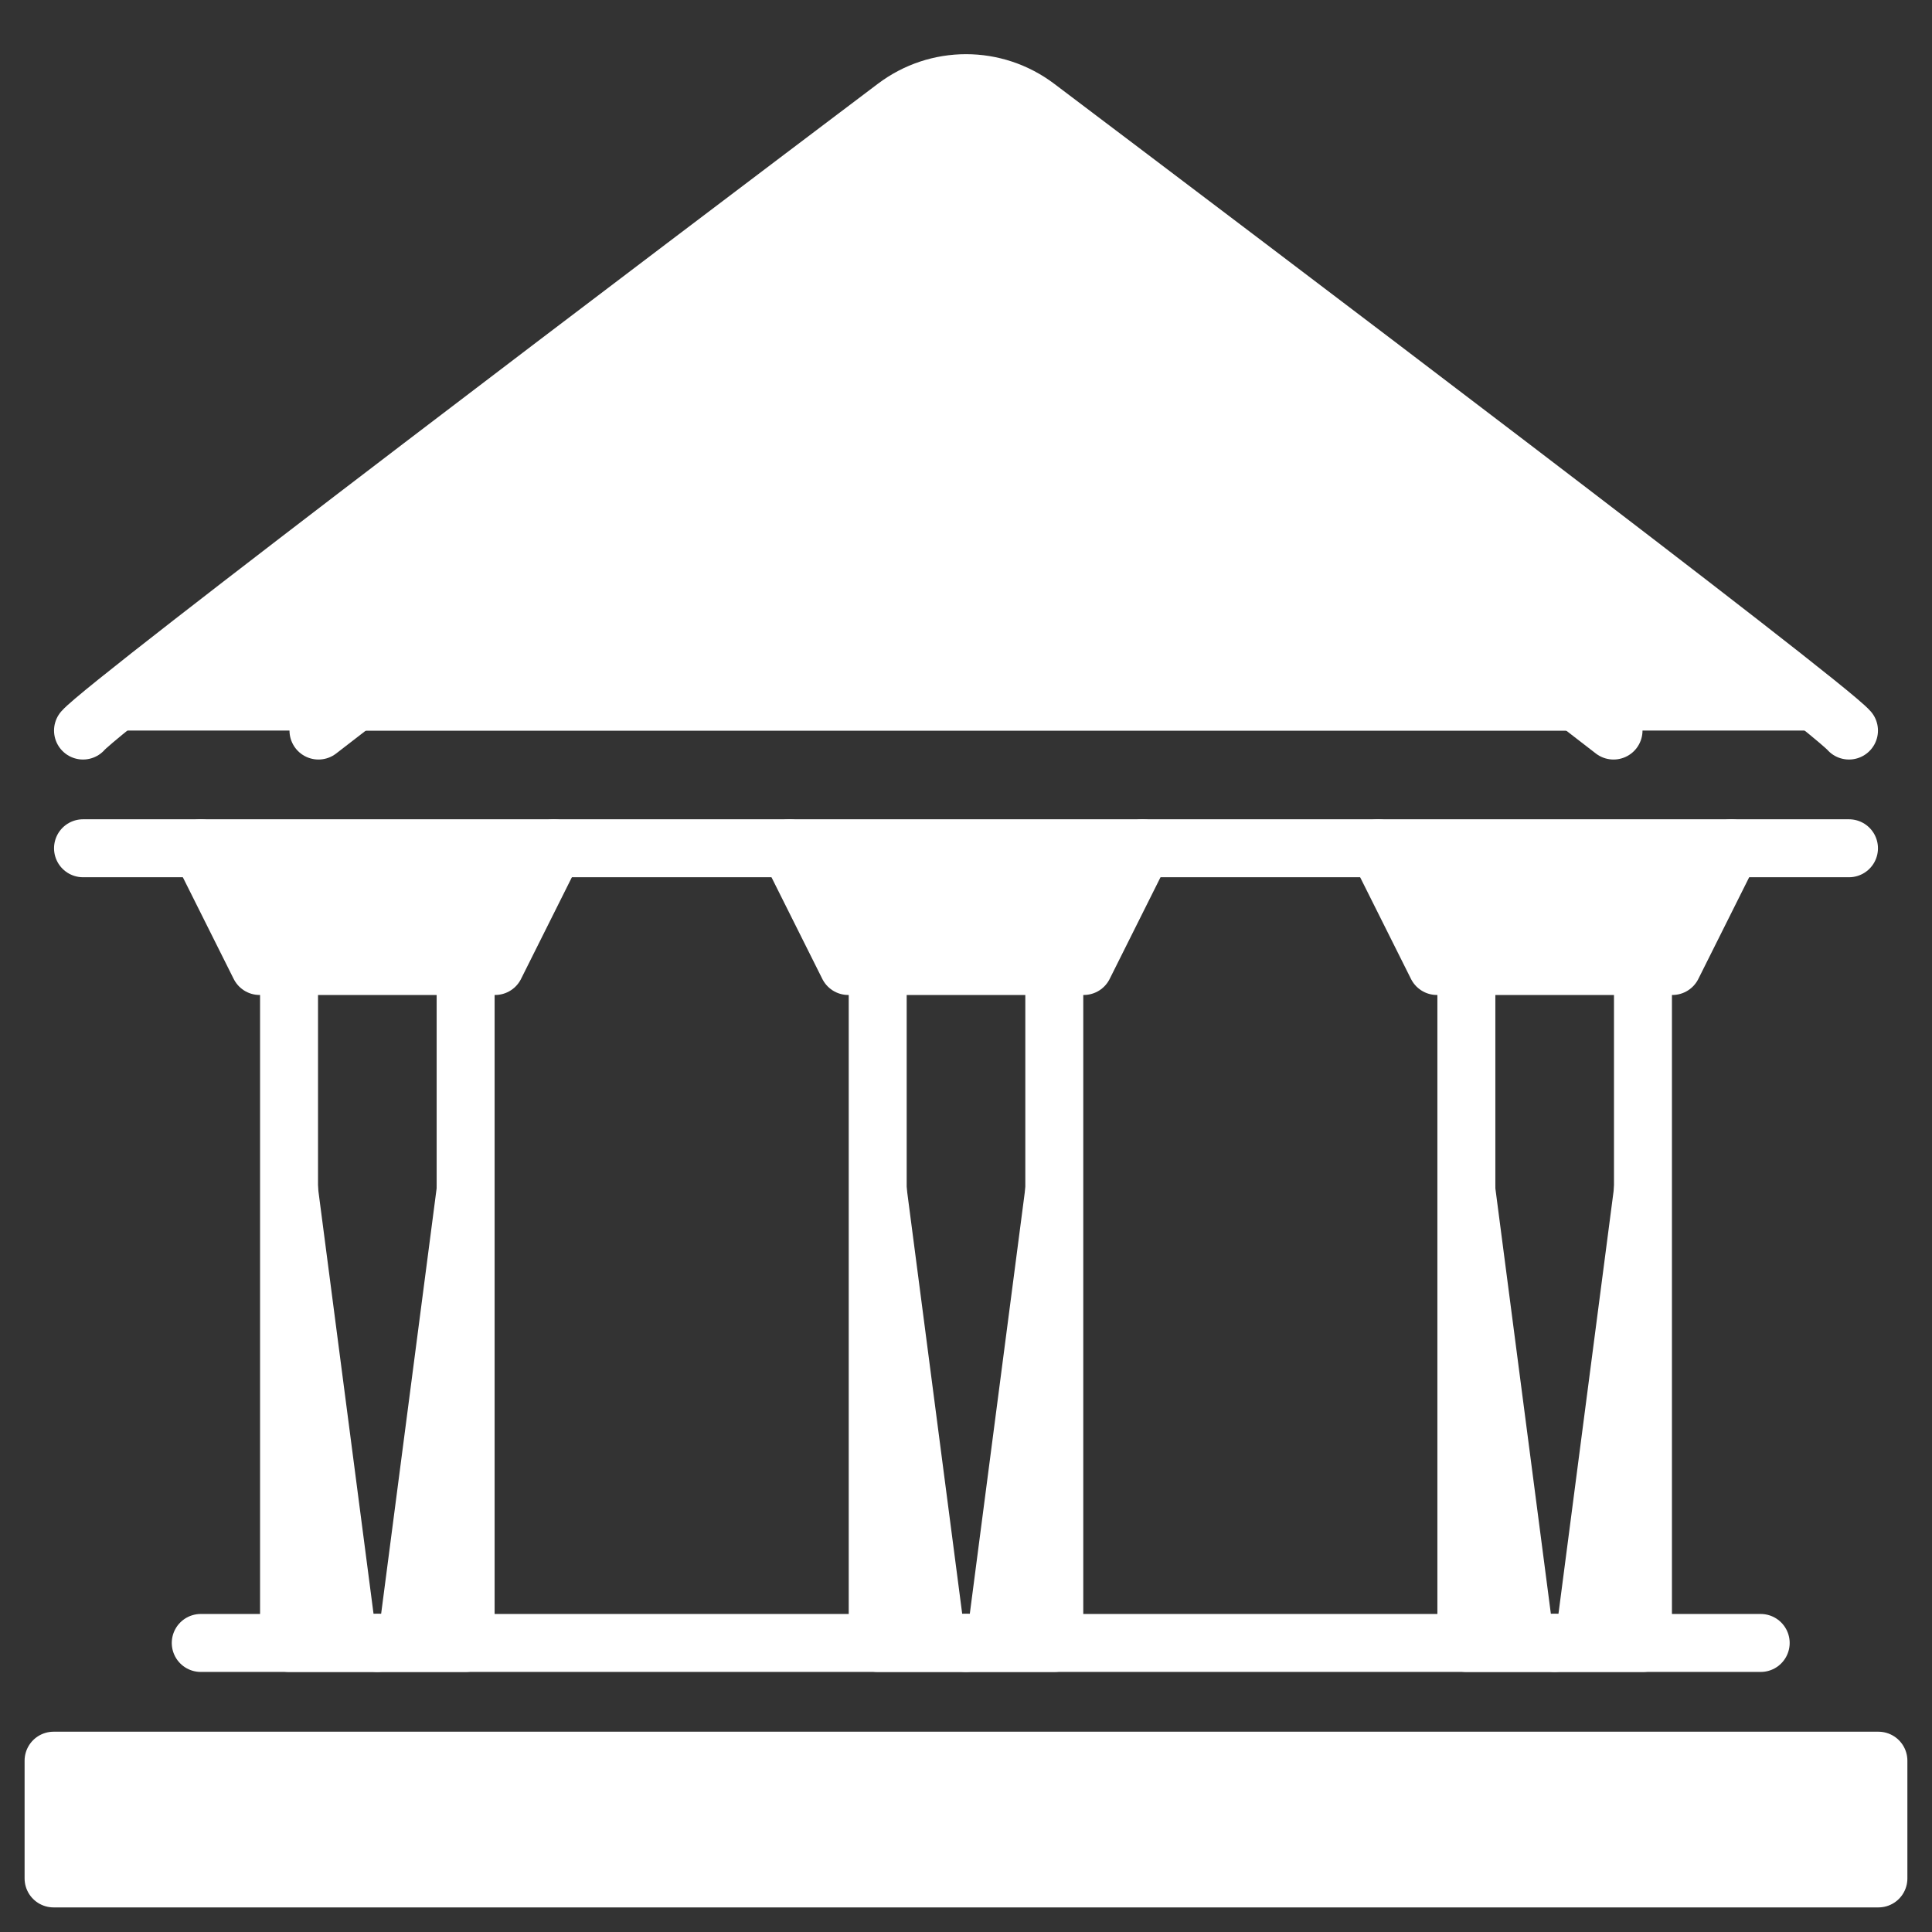
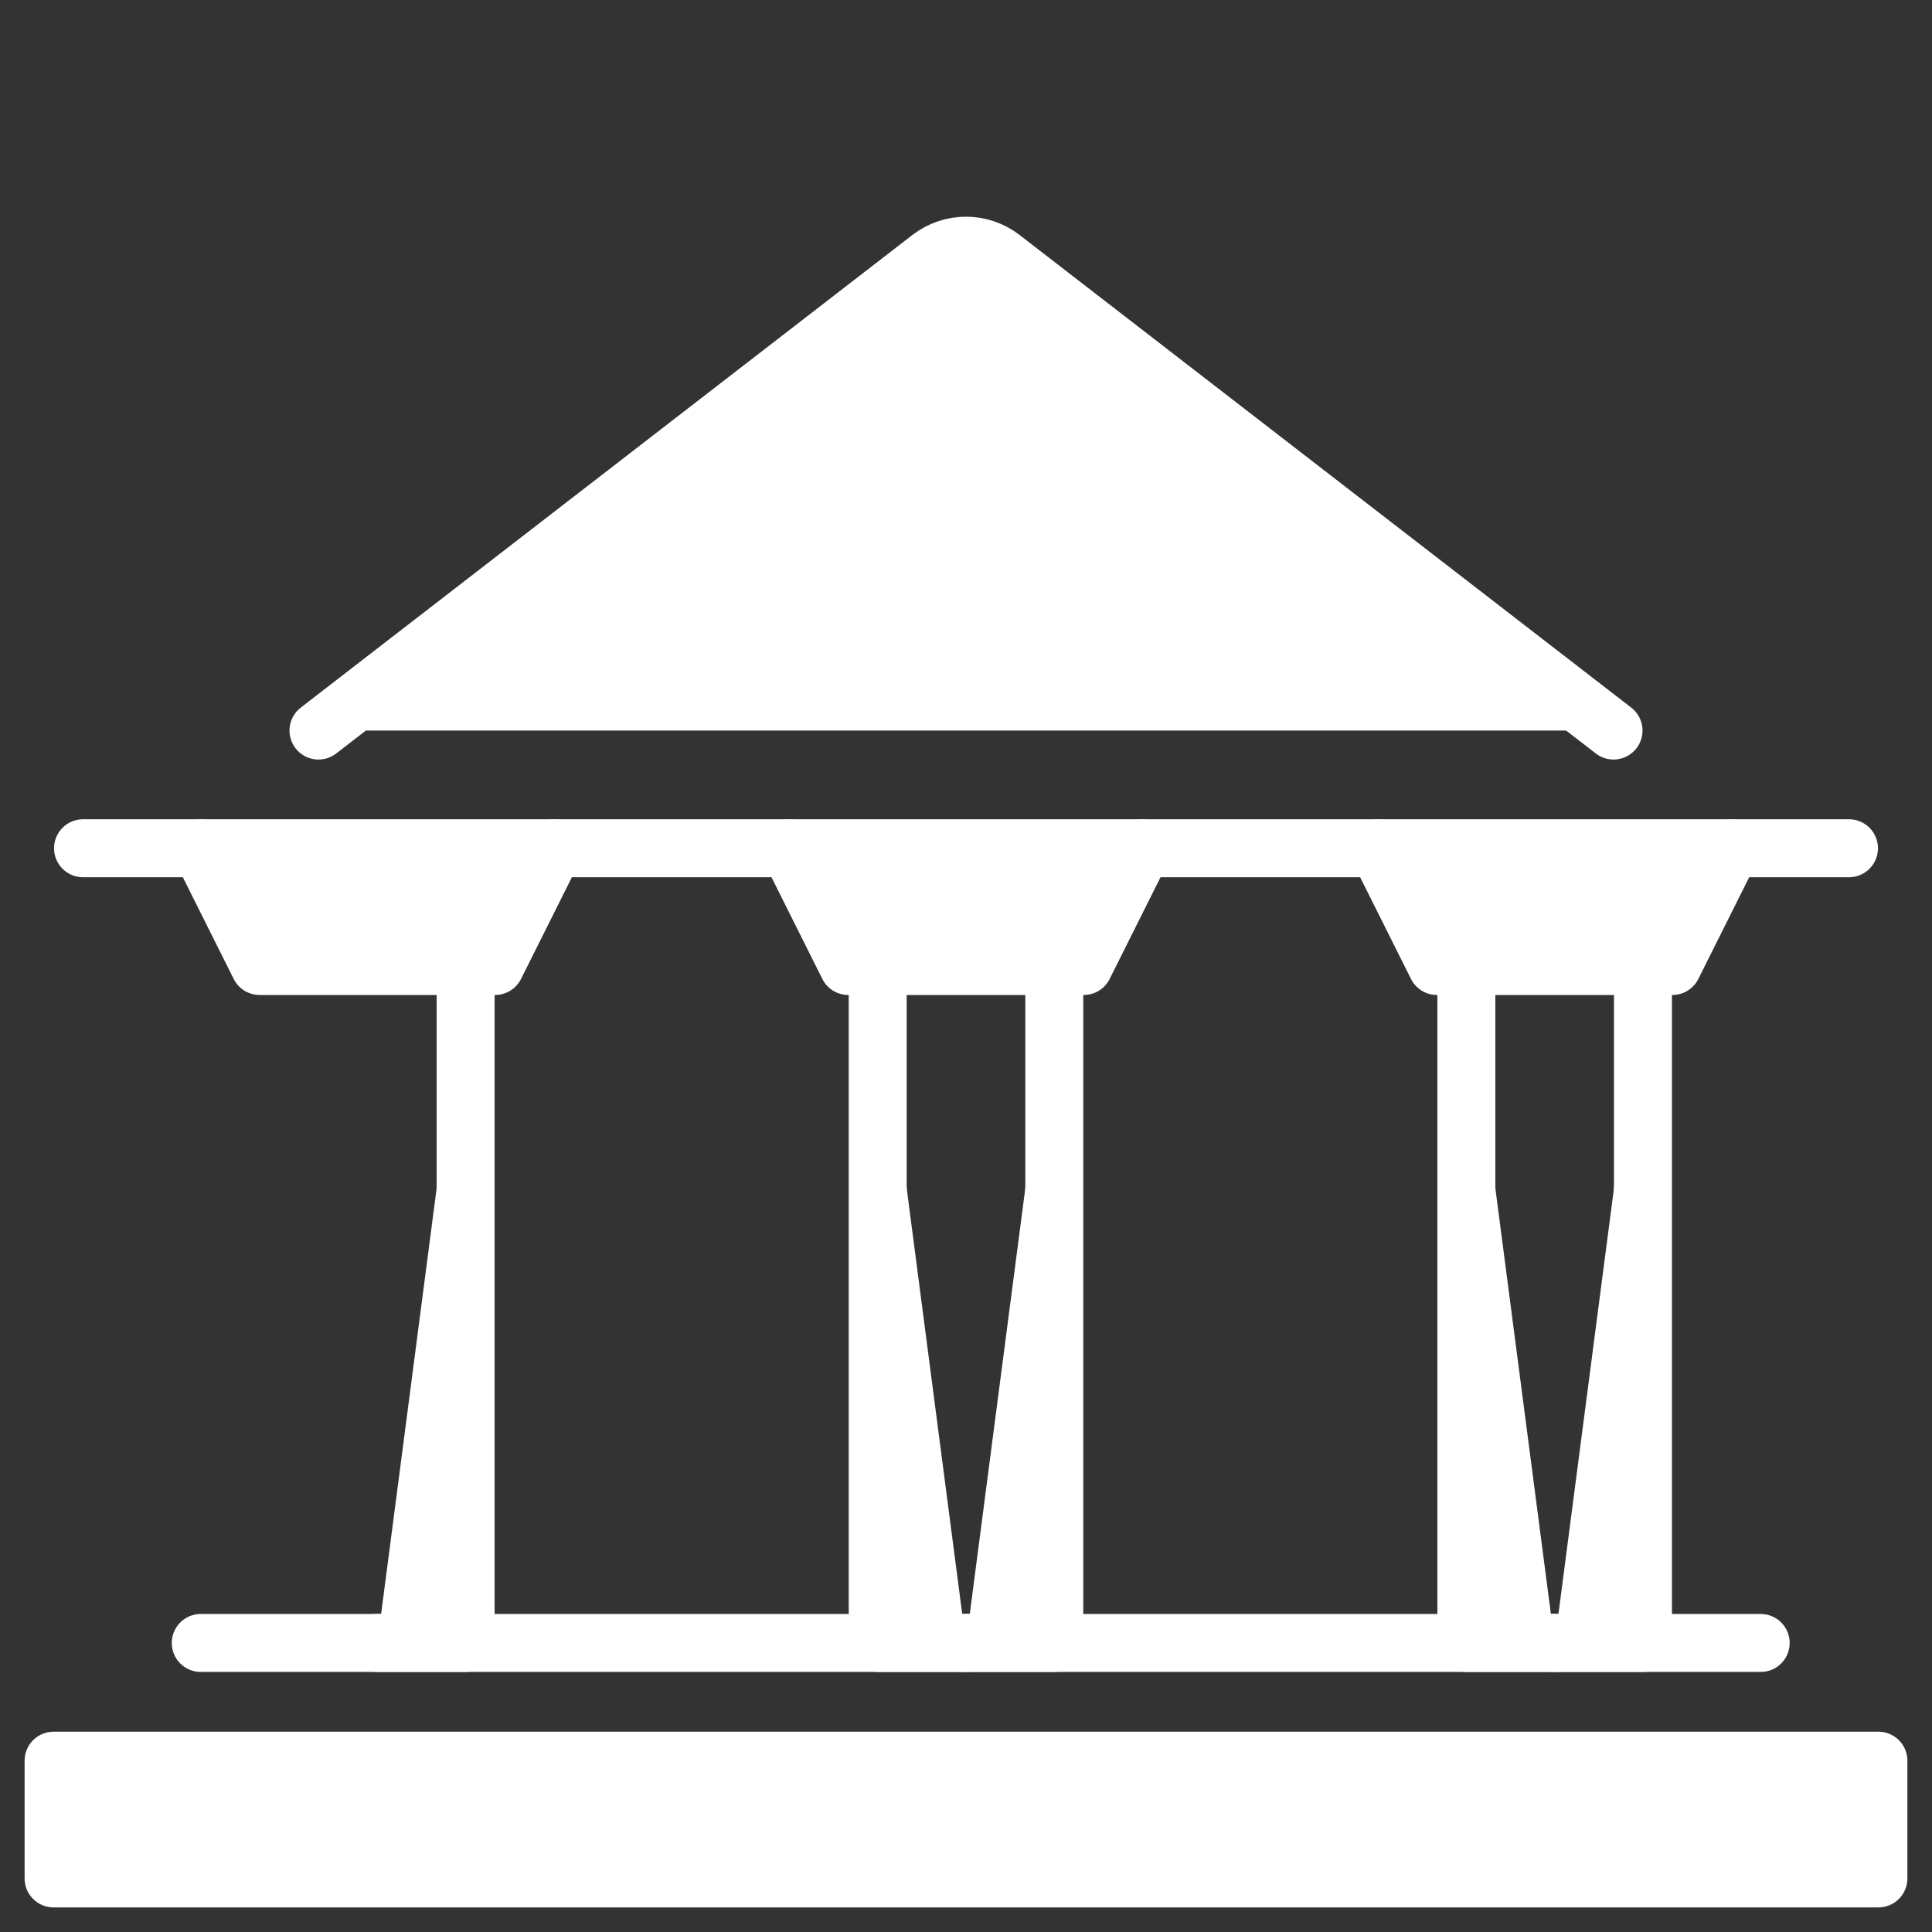
<svg xmlns="http://www.w3.org/2000/svg" x="0px" y="0px" viewBox="0 0 100 100" style="enable-background:new 0 0 100 100;" fill="white" xml:space="preserve" width="100" height="100">
  <rect x="0" y="0" width="100" height="100" fill="#333333" stroke="none" />
  <style>		.bank-law-01 {fill:white;stroke:white;stroke-width:3;stroke-linecap:round;stroke-linejoin:round;}	</style>
  <g>
    <g>
      <g>
        <g>
          <g>
-             <path class="bank-law-01" d="      M95.703,37.813C94.45,36.369,64.286,13.556,53.664,5.535c-2.175-1.641-5.153-1.641-7.324,0      C35.714,13.556,5.55,36.369,4.297,37.813" stroke="#000000" fill="none" stroke-width="3px" />
            <path class="bank-law-01" d="      M50,34.766c3.365,0,6.094-2.728,6.094-6.094S53.365,22.578,50,22.578s-6.094,2.728-6.094,6.094S46.635,34.766,50,34.766z" stroke="#000000" fill="none" stroke-width="3px" />
            <path class="bank-law-01" d="      M4.297,43.906h91.406" stroke="#000000" fill="none" stroke-width="3px" />
            <path class="bank-law-01" d="      M10.391,43.906L13.438,50h12.188l3.047-6.094" stroke="#000000" fill="none" stroke-width="3px" />
-             <path class="bank-law-01" d="      M14.961,50v35.039h4.57" stroke="#000000" fill="none" stroke-width="3px" />
            <path class="bank-law-01" d="      M24.101,50v35.039h-4.57" stroke="#000000" fill="none" stroke-width="3px" />
            <path class="bank-law-01" d="      M40.859,43.906L43.906,50h12.188l3.047-6.094" stroke="#000000" fill="none" stroke-width="3px" />
            <path class="bank-law-01" d="      M45.43,50v35.039H50" stroke="#000000" fill="none" stroke-width="3px" />
            <path class="bank-law-01" d="      M54.57,50v35.039H50" stroke="#000000" fill="none" stroke-width="3px" />
            <path class="bank-law-01" d="      M71.328,43.906L74.375,50h12.188l3.047-6.094" stroke="#000000" fill="none" stroke-width="3px" />
            <path class="bank-law-01" d="      M75.899,50v35.039h4.57" stroke="#000000" fill="none" stroke-width="3px" />
            <path class="bank-law-01" d="      M85.039,50v35.039h-4.57" stroke="#000000" fill="none" stroke-width="3px" />
            <path class="bank-law-01" d="      M91.133,85.039H10.391" stroke="#000000" fill="none" stroke-width="3px" />
            <path class="bank-law-01" d="      M97.226,91.133H2.773v6.094h94.453V91.133z" stroke="#000000" fill="none" stroke-width="3px" />
            <path class="bank-law-01" d="      M83.516,37.813L51.862,13.354c-1.097-0.849-2.628-0.849-3.725,0L16.484,37.813" stroke="#000000" fill="none" stroke-width="3px" />
          </g>
        </g>
      </g>
    </g>
  </g>
</svg>